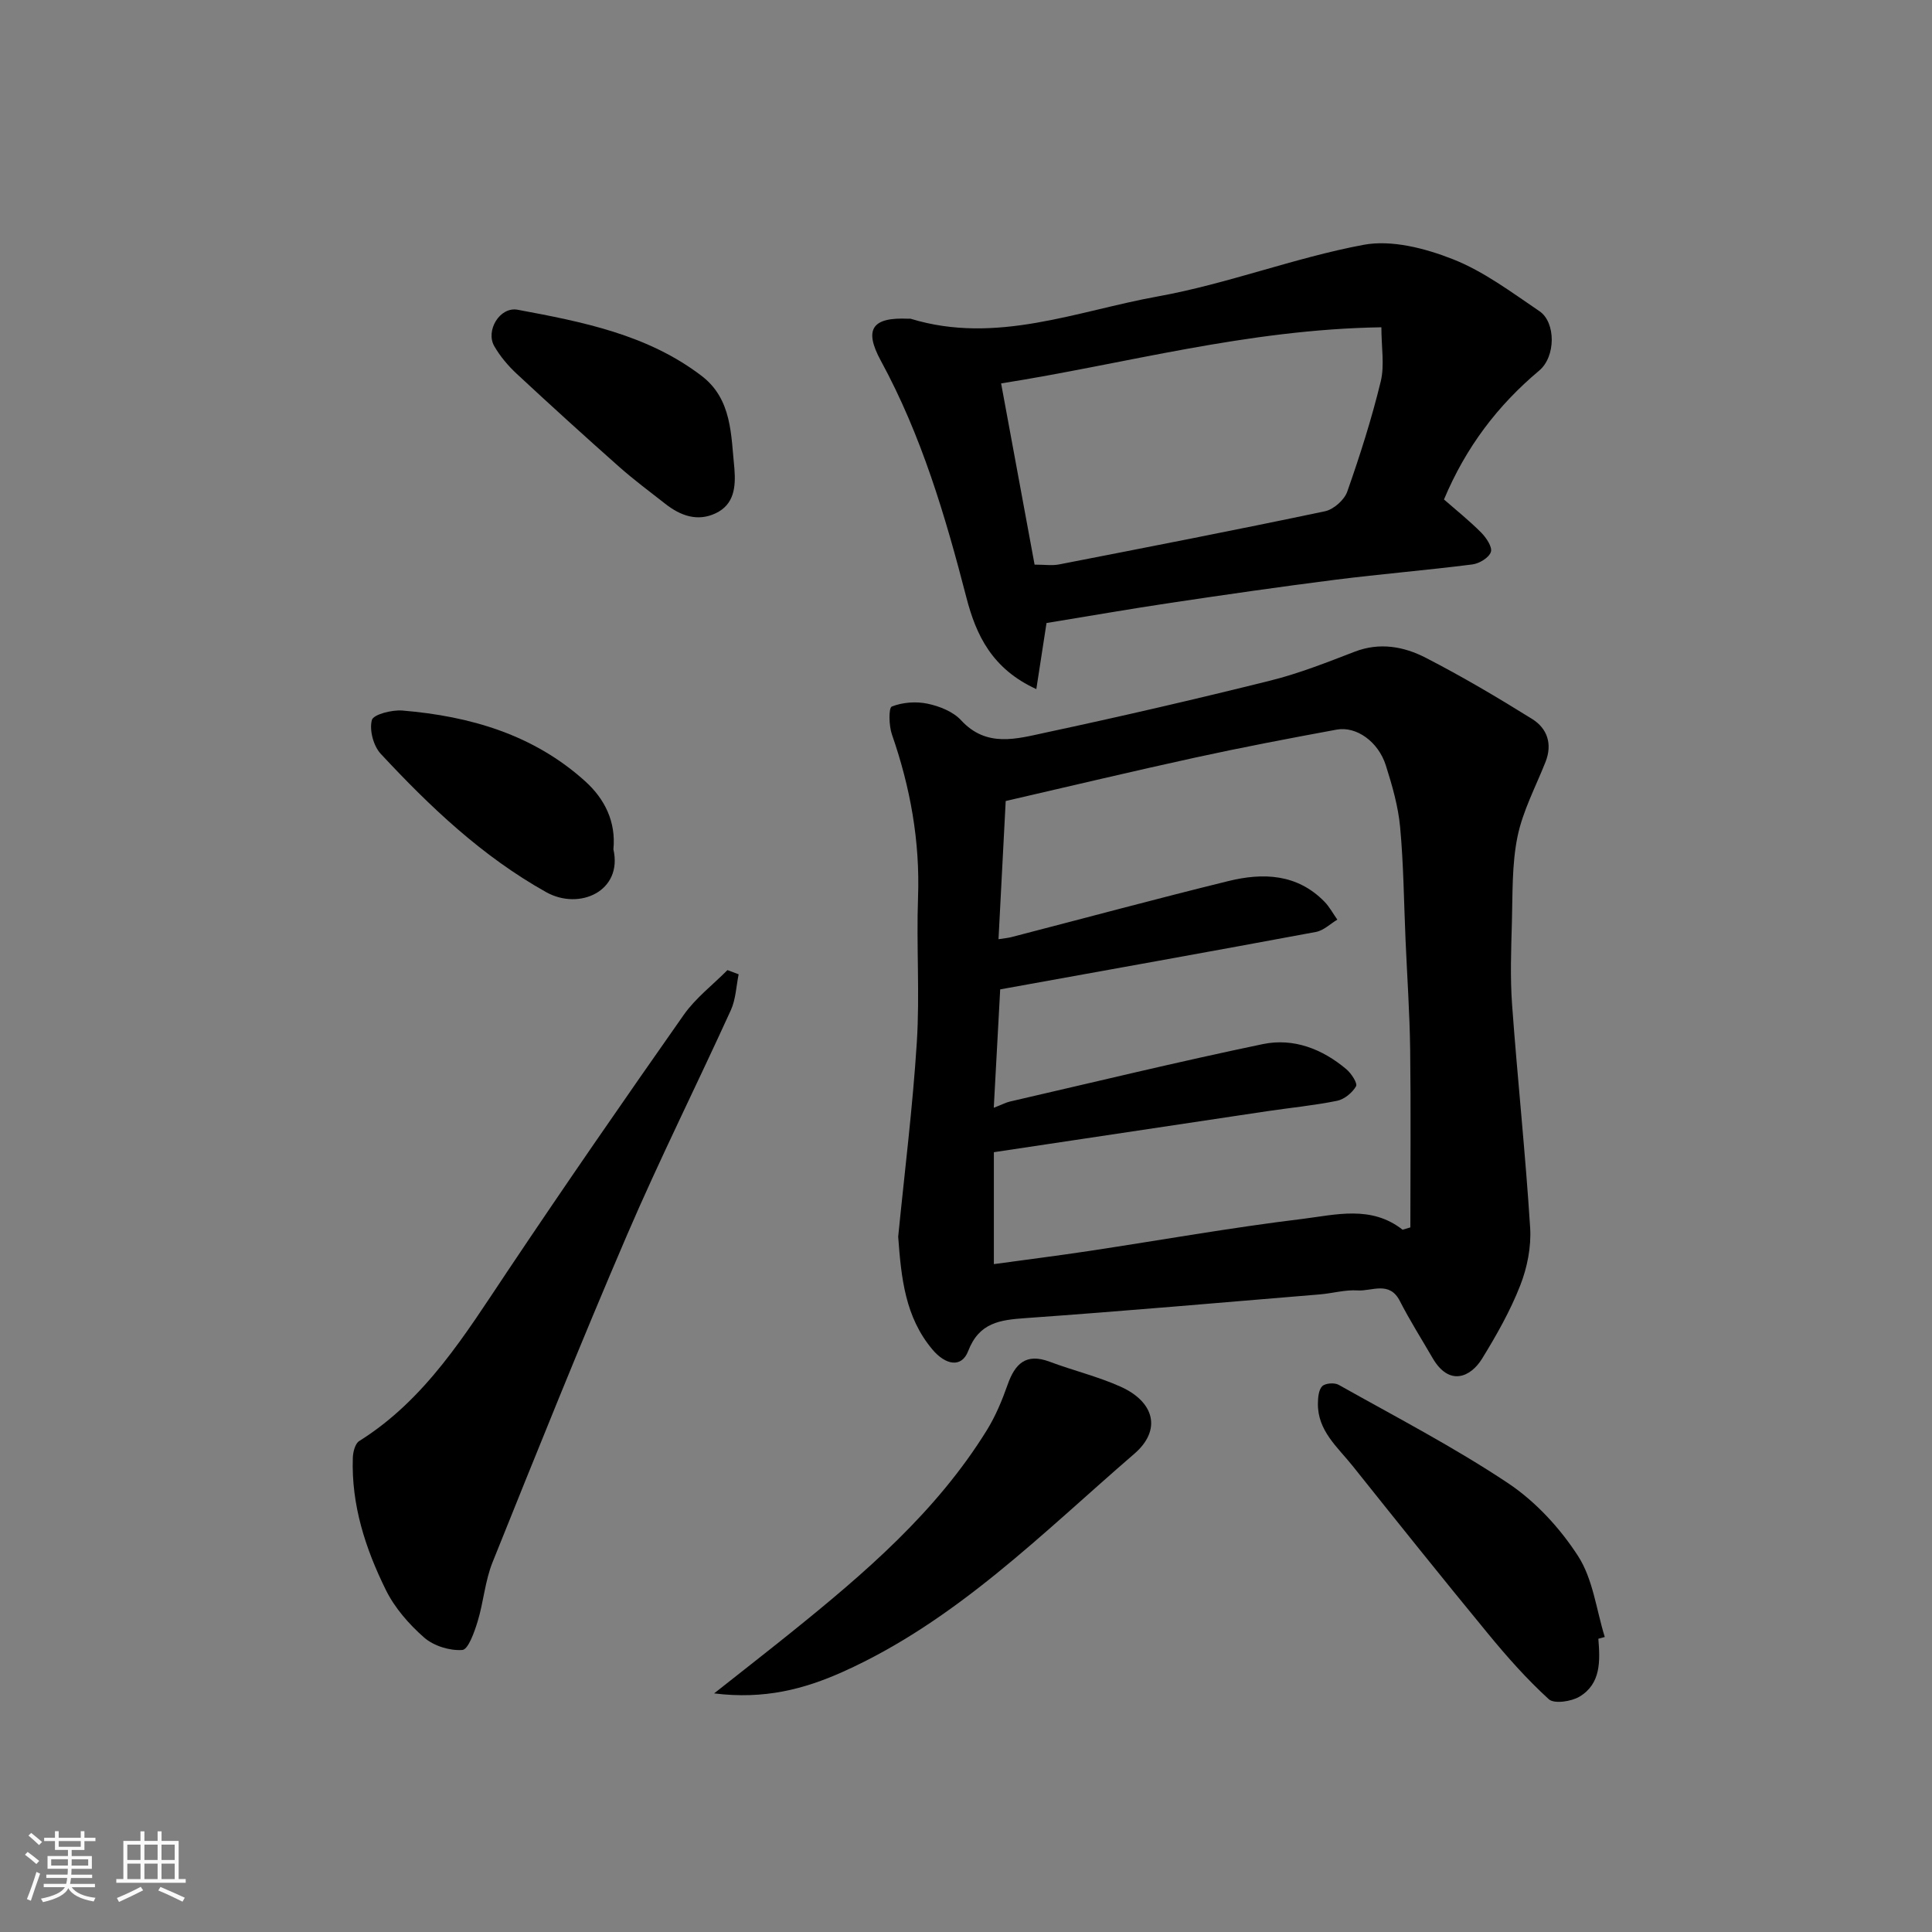
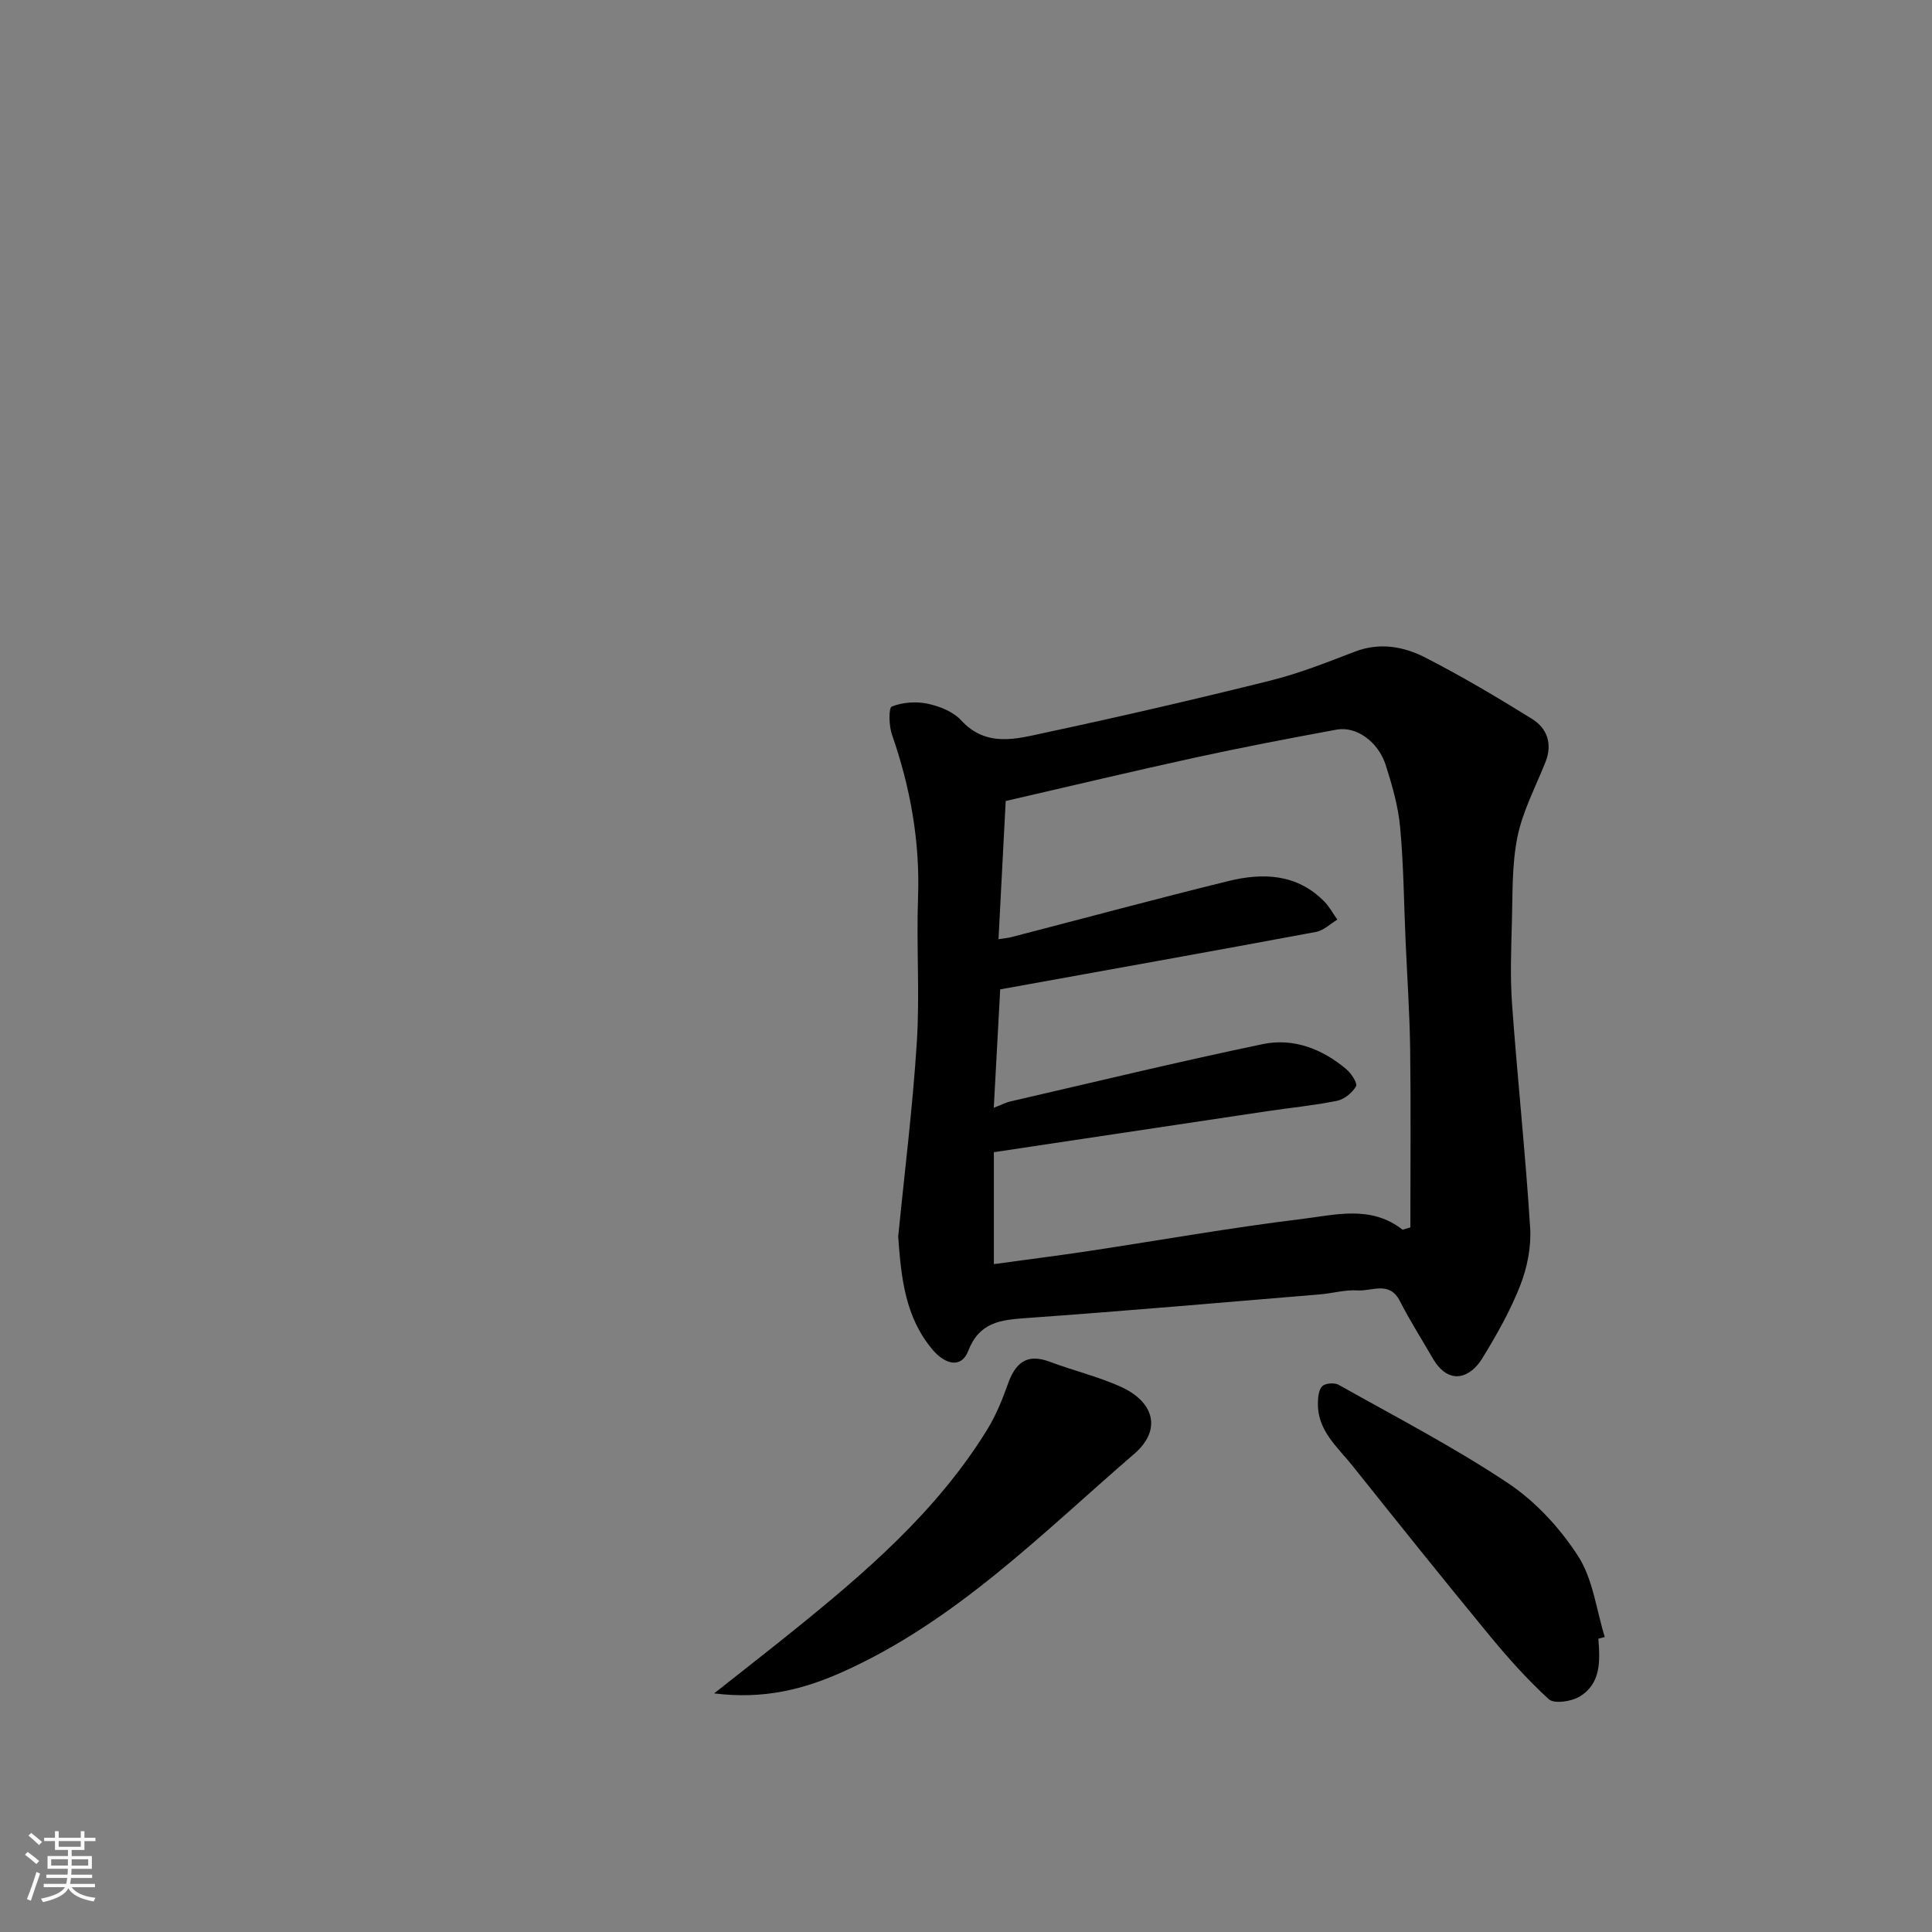
<svg xmlns="http://www.w3.org/2000/svg" enable-background="new 0 0 400 400" viewBox="0 0 400 400">
  <rect x="0" y="0" width="400" height="400" fill="#808080" stroke="none" />
  <path d="m5.17 384 .55-.58c.85.61 1.65 1.24 2.4 1.87l-.59.64c-.83-.73-1.62-1.38-2.36-1.93m1.22 9.53-.82-.34c.71-1.76 1.37-3.64 1.98-5.63.24.13.5.25.76.36-.6 1.67-1.24 3.54-1.92 5.61m-.5-13.5.57-.54c.56.44 1.31 1.06 2.26 1.87l-.64.64c-.68-.66-1.41-1.32-2.19-1.97m3.25.46h2.24v-1.36h.77v1.36h4.57v-1.36h.76v1.36h2.28v.69h-2.28v1.84h-2.64v1.26h4.18v2.64h-4.21c0 .45-.02.86-.05 1.21h4.32v.69h-4.38c-.04.34-.1.75-.19 1.22h5.15v.69h-4.82c.87 1.19 2.51 1.92 4.93 2.19-.17.31-.3.57-.37.76-2.77-.49-4.52-1.41-5.26-2.76-.56 1.26-2.3 2.23-5.24 2.9-.12-.24-.26-.48-.43-.72 2.73-.55 4.38-1.34 4.96-2.38h-4.38v-.69h4.65c.1-.38.17-.79.21-1.22h-4.32v-.69h4.4c.03-.34.05-.75.05-1.21h-4.2v-2.64h4.23v-1.26h-2.69v-1.84h-2.24zm1.46 4.46v1.29h3.45c.01-.4.02-.57.01-.53v-.32-.45h-3.46zm1.55-2.59h4.57v-1.19h-4.57zm6.11 2.59h-3.42v.77c-.01.19-.01.37-.02.53h3.44z" fill="#fafafa" />
-   <path d="m32.63 379.16h.82v1.98h3.54v7.89h1.46v.78h-14.37v-.78h1.46v-7.89h3.54v-1.98h.82v1.98h2.73zm-3.49 11.48.5.73c-1.61.82-3.28 1.63-5 2.41-.13-.27-.28-.55-.44-.82 1.75-.72 3.4-1.49 4.94-2.32m-2.78-5.55h2.73v-3.18h-2.73zm0 3.95h2.73v-3.2h-2.73zm3.54-3.95h2.73v-3.18h-2.73zm0 3.95h2.73v-3.2h-2.73zm7.89 4.68c-1.84-.92-3.51-1.7-5.02-2.32l.45-.73c1.89.8 3.57 1.55 5.04 2.23zm-1.62-11.81h-2.73v3.18h2.73zm-2.73 7.13h2.73v-3.2h-2.73z" fill="#fafafa" />
  <g fill="#000001">
    <path d="m185.96 256.05c1.3-13.18 3-26.71 3.86-40.29.63-9.95-.11-19.98.25-29.96.42-11.66-1.6-22.8-5.41-33.75-.63-1.81-.7-5.5-.02-5.77 2.22-.88 5.02-1.09 7.39-.59 2.48.52 5.3 1.64 6.95 3.43 5.28 5.74 11.54 3.83 17.48 2.56 15.58-3.33 31.1-6.92 46.55-10.77 5.95-1.48 11.72-3.77 17.46-5.98 5.19-2 10.18-1.08 14.71 1.25 7.53 3.88 14.85 8.2 22.04 12.68 3.11 1.94 4.24 5.16 2.76 8.9-2.03 5.13-4.71 10.14-5.8 15.47-1.18 5.77-.99 11.85-1.16 17.8-.16 5.66-.37 11.35.04 16.98 1.12 15.4 2.77 30.76 3.74 46.17.25 3.95-.6 8.25-2.05 11.95-2.07 5.29-4.92 10.32-7.91 15.18-2.33 3.78-6.78 5.85-10.26-.18-2.27-3.92-4.7-7.75-6.76-11.78-2.16-4.22-5.79-1.98-8.75-2.18-2.57-.17-5.18.6-7.79.82-20.31 1.68-40.62 3.47-60.95 4.91-5.31.38-9.6.91-11.88 6.82-1.37 3.56-4.7 2.91-7.42-.34-5.63-6.71-6.44-14.76-7.07-23.33zm104.43-1.45c.54-.16 1.07-.32 1.61-.48 0-12.26.12-24.52-.04-36.78-.1-7.6-.63-15.2-.96-22.81-.34-7.77-.4-15.56-1.12-23.29-.4-4.32-1.64-8.62-2.96-12.78-1.56-4.91-6.1-8.15-10.18-7.4-9.77 1.8-19.54 3.66-29.24 5.78-13.02 2.84-25.99 5.94-39.28 9-.48 9.2-.98 18.75-1.49 28.61 1.22-.19 1.98-.25 2.7-.44 14.95-3.87 29.87-7.9 44.87-11.59 7.19-1.77 14.25-1.53 19.92 4.27 1.05 1.08 1.78 2.47 2.66 3.71-1.47.88-2.85 2.26-4.44 2.55-21.63 4.03-43.28 7.9-65.36 11.89-.42 7.72-.86 15.8-1.33 24.51 1.83-.71 2.55-1.1 3.32-1.28 17.45-4.02 34.86-8.25 52.39-11.9 6.33-1.32 12.32 1 17.3 5.21 1.02.86 2.35 2.92 1.99 3.53-.78 1.34-2.43 2.7-3.93 3-4.79.97-9.69 1.44-14.53 2.16-18.58 2.78-37.17 5.58-56.52 8.48v23.17c6.47-.89 13.11-1.72 19.73-2.72 14.7-2.22 29.35-4.84 44.1-6.63 6.91-.85 14.28-2.89 20.79 2.23z" />
-     <path d="m216.67 128.99c-.76 4.92-1.39 8.99-2.11 13.68-9.17-4.19-12.47-11.19-14.47-18.93-4.37-16.91-9.3-33.58-17.72-49.05-3.57-6.56-1.79-9.05 5.69-8.7.17.01.35-.04.5.01 17.68 5.4 34.36-1.6 51.21-4.64 14.35-2.59 28.18-7.98 42.52-10.67 5.82-1.09 12.75.71 18.47 2.96 6.42 2.52 12.18 6.86 17.97 10.78 3.4 2.31 3.4 9.4-.06 12.3-8.56 7.19-15.13 15.77-19.71 26.68 2.42 2.12 5.2 4.34 7.7 6.85 1.05 1.06 2.35 2.99 2.01 4.02-.4 1.19-2.4 2.4-3.84 2.58-9.44 1.2-18.93 1.98-28.37 3.17-11.35 1.44-22.68 3.08-34 4.77-8.7 1.3-17.37 2.82-25.79 4.19zm69.33-61.23c-27.97.44-53.07 7.59-78.73 11.62 2.34 12.68 4.64 25.13 6.93 37.52 2.09 0 3.63.24 5.06-.04 18.37-3.58 36.75-7.15 55.07-11.01 1.78-.38 3.99-2.33 4.6-4.05 2.64-7.5 5.06-15.11 6.94-22.84.81-3.35.13-7.06.13-11.2z" />
-     <path d="m152.93 201.72c-.51 2.48-.59 5.16-1.61 7.41-7.1 15.58-14.77 30.91-21.53 46.63-9.63 22.41-18.71 45.05-27.81 67.68-1.56 3.87-1.86 8.23-3.09 12.26-.67 2.2-1.95 5.82-3.17 5.91-2.6.19-5.92-.84-7.89-2.56-3.15-2.76-6.12-6.16-7.95-9.88-4.22-8.55-7.17-17.61-6.83-27.36.04-1.19.47-2.92 1.31-3.45 13.76-8.62 21.92-22.03 30.64-35.06 11.96-17.88 24.2-35.58 36.56-53.18 2.45-3.49 6.01-6.2 9.05-9.27.78.28 1.55.57 2.32.87z" />
+     <path d="m152.93 201.72z" />
    <path d="m147.85 350.6c5.98-4.73 10.95-8.6 15.86-12.55 15.29-12.31 30.17-25.04 40.64-42 1.78-2.89 3.12-6.11 4.25-9.32 1.53-4.37 3.8-6.65 8.72-4.8 4.84 1.82 9.94 3.04 14.65 5.15 7.05 3.15 8.59 8.98 2.88 13.91-19.04 16.42-36.85 34.59-60.32 45.13-8.03 3.6-16.27 5.77-26.68 4.48z" />
    <path d="m330.92 339.29c.37 4.57.57 9.3-3.9 11.98-1.7 1.02-5.25 1.54-6.35.54-4.54-4.14-8.66-8.79-12.57-13.55-9.46-11.49-18.76-23.12-28.05-34.75-3.1-3.89-7.26-7.28-7.19-12.91.01-1.24.14-2.84.89-3.6.63-.63 2.54-.78 3.4-.29 11.78 6.62 23.82 12.87 35.04 20.34 5.72 3.81 10.79 9.32 14.53 15.11 3.09 4.78 3.78 11.11 5.53 16.76-.44.13-.88.25-1.33.37z" />
-     <path d="m152.05 97.02c.3 3.8-.04 7.43-3.88 9.25-3.78 1.79-7.3.5-10.43-1.96-3.21-2.52-6.5-4.96-9.55-7.66-7.15-6.34-14.22-12.76-21.22-19.27-1.78-1.66-3.42-3.6-4.63-5.7-1.86-3.21 1.13-8.24 4.84-7.55 13.4 2.5 26.88 5.13 38.09 13.7 6.33 4.85 6.06 12.27 6.78 19.19z" />
-     <path d="m127 175.84c1.97 8.67-7.05 12.71-13.92 8.87-13.27-7.42-24.05-17.68-34.25-28.64-1.52-1.63-2.39-4.92-1.84-6.99.31-1.17 4.17-2.15 6.33-1.97 14.04 1.17 27.2 5 37.91 14.71 3.99 3.63 6.32 8.33 5.77 14.02z" />
  </g>
</svg>